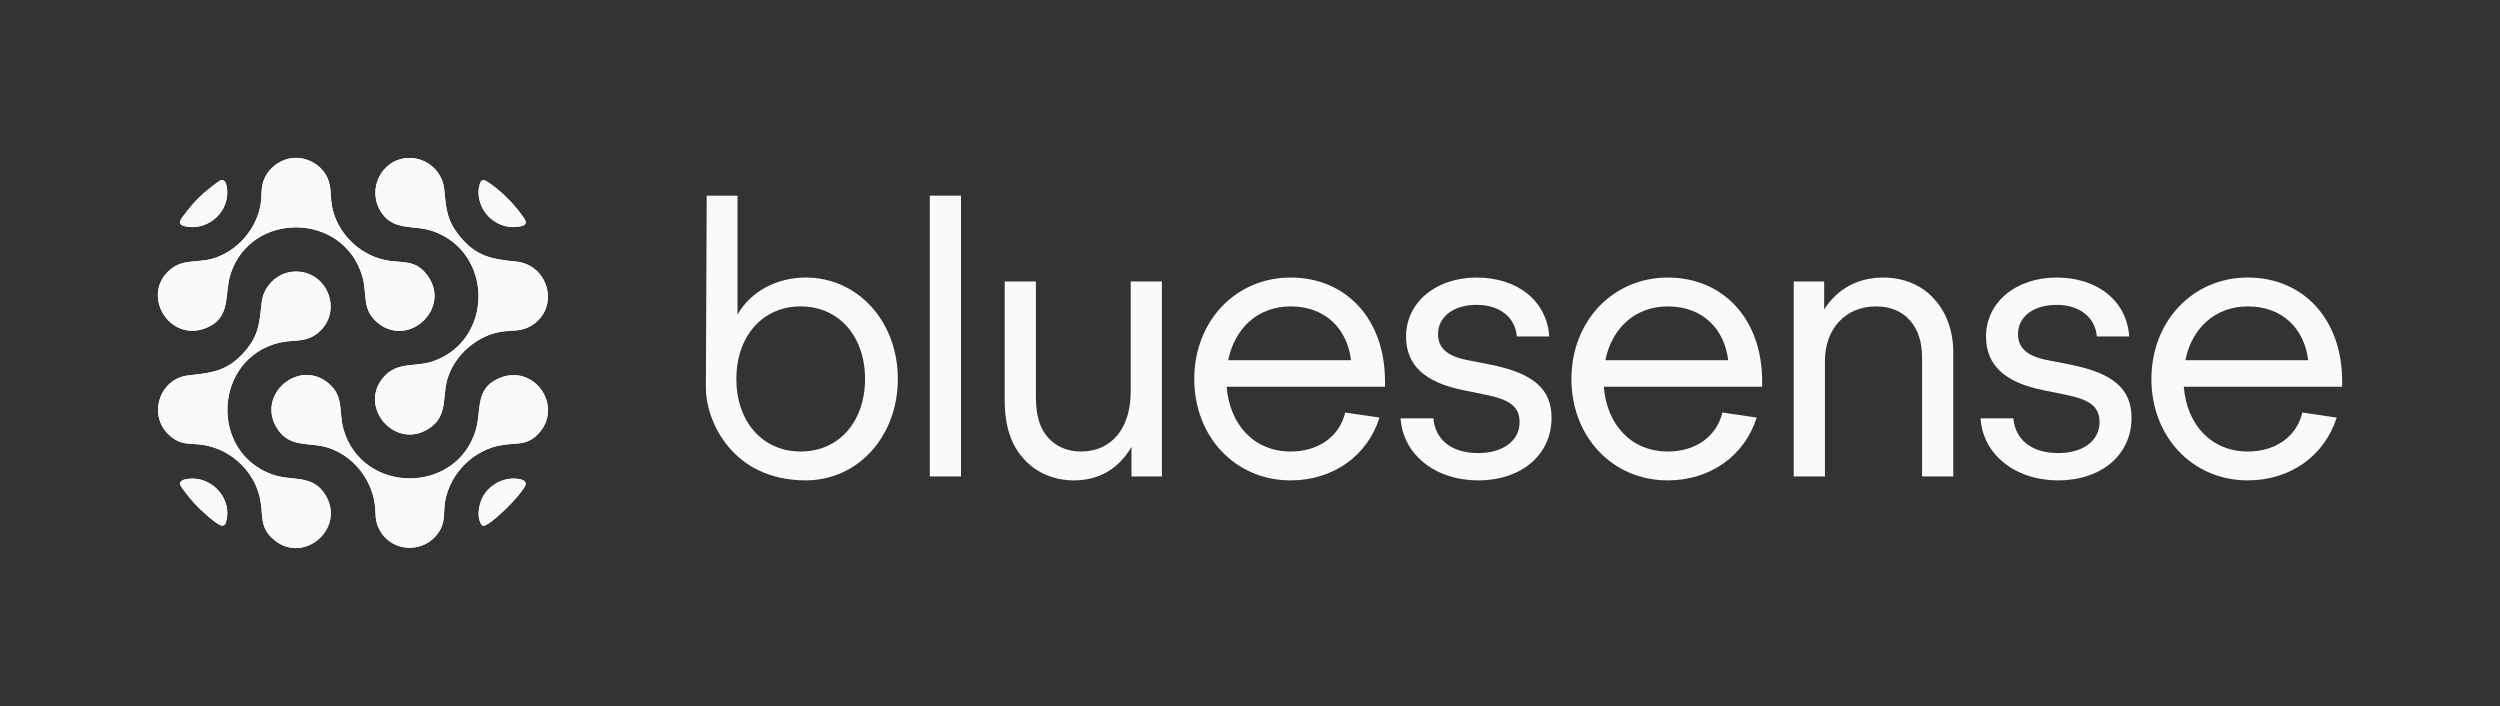
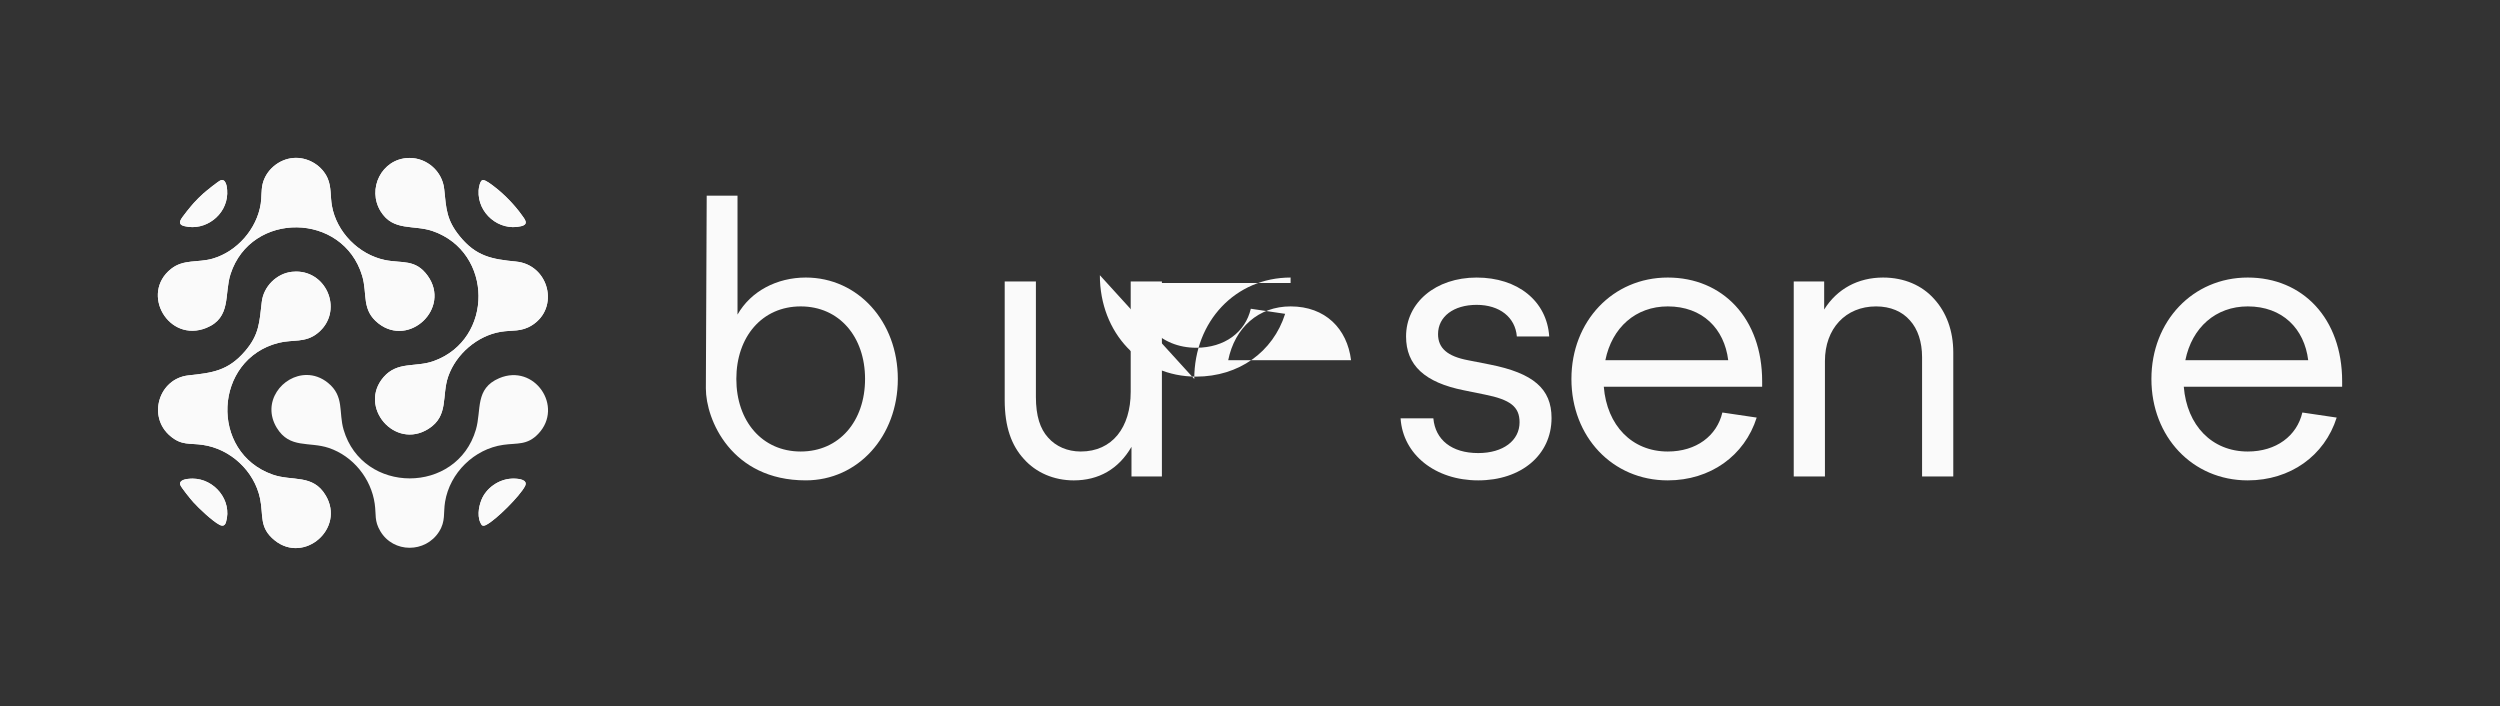
<svg xmlns="http://www.w3.org/2000/svg" id="Layer_1" data-name="Layer 1" viewBox="0 0 1922.05 542.77">
  <rect x="0" y="0" width="1922.05" height="542.77" fill="#333333" stroke="none" />
  <defs>
    <style>
      .cls-1 {
        clip-path: url(#clippath-1);
      }

      .cls-2 {
        clip-path: url(#clippath-3);
      }

      .cls-3 {
        clip-path: url(#clippath-4);
      }

      .cls-4 {
        clip-path: url(#clippath-2);
      }

      .cls-5 {
        clip-path: url(#clippath-7);
      }

      .cls-6 {
        clip-path: url(#clippath-6);
      }

      .cls-7 {
        clip-path: url(#clippath-5);
      }

      .cls-8 {
        fill: #fafafa;
      }

      .cls-9 {
        clip-path: url(#clippath);
      }
    </style>
    <clipPath id="clippath">
      <path class="cls-8" d="M225.36,121.48c-10.98.94-20.95,9.28-23.47,20.04-1.16,4.98-.64,10.02-1.43,15.14-2.99,19.36-18.2,36.79-37.05,42.21-11.31,3.25-22.3.21-31.96,7.92-23.8,19.02-1.76,57.03,27.18,45.3,19.49-7.9,13.63-26.05,18.64-41.45,15.78-48.47,86.45-47.62,101.18,1.43,4.2,13.98-.8,26.2,12.57,36.64,23.69,18.48,55.77-11.76,37.77-36.72-9.45-13.1-19.68-9.33-32.96-12.11-20.07-4.2-37.1-21.45-40.66-41.7-1.25-7.1-.34-14.36-3.26-21.07-4.13-9.46-14.14-15.73-24.41-15.73-.71,0-1.42.03-2.13.09" />
    </clipPath>
    <clipPath id="clippath-1">
      <path class="cls-8" d="M313.98,121.46c-20.6.73-32.03,23.82-21.25,41.14,9.61,15.45,25.27,10,39.88,15.04,46.74,16.14,47.12,83.35.77,99.98-13.97,5.01-27.77-.01-38.46,12.31-19.75,22.75,8.57,56.25,34.56,39.72,15.76-10.03,9.91-25.28,15.14-40.28,5.97-17.12,22.33-31.27,40.33-34.27,9.02-1.5,15.59.26,24-5.01,21.52-13.48,13.08-46.54-12.25-49-18.66-1.81-30.7-4.02-43.24-19.45-10.19-12.54-10.38-21.01-11.94-36.23-1.39-13.52-13.1-23.97-26.62-23.97-.31,0-.62,0-.92.02" />
    </clipPath>
    <clipPath id="clippath-2">
      <path class="cls-8" d="M224.32,208.99c-11.73,1.32-21.69,11.34-23.05,23.05-1.86,15.89-1.91,25.32-13.08,38.19-12.95,14.91-24.87,16.41-43.27,18.38-22.79,2.44-31.78,31.59-14.01,46.62,8.74,7.39,14.63,5.33,24.82,6.78,21.45,3.05,39.76,20.07,44.21,41.26,2.76,13.19-.99,22.32,11.3,32.21,22.57,18.15,54.24-9.06,39.19-34.52-9.89-16.74-25.58-10.68-40.9-16.09-48.67-17.19-45.29-88.66,4.65-101.28,10.99-2.78,20.56.3,30.21-7.61,19.63-16.09,7.65-47.19-16.73-47.19-1.09,0-2.21.06-3.34.19" />
    </clipPath>
    <clipPath id="clippath-3">
      <path class="cls-8" d="M212.82,328.96c9.9,16.24,24.92,10.34,40,15.43,18.66,6.3,32.52,23.51,35.28,42.94,1.21,8.51-.45,13.03,4.31,21.07,10.05,16.97,34.73,16.91,45.19.31,5.1-8.11,3.17-14.25,4.58-22.87,3.66-22.27,22.38-40.66,44.75-43.83,10.81-1.54,18.4.49,26.95-8.53,19.77-20.85-2.99-54.23-30.06-42.73-18.88,8.02-13.5,24.39-17.94,39.56-14.62,50-87.01,49.92-101.69.13-4.01-13.6.73-25.77-12.05-36.12-5.2-4.21-10.89-6.03-16.38-6.03-18.61,0-35,20.91-22.94,40.68" />
    </clipPath>
    <clipPath id="clippath-4">
      <path class="cls-8" d="M370.91,138.49c-1.95.58-2.84,6.08-2.95,7.95-1,17.39,15.67,31.54,32.66,27.47,6.45-1.54,2.7-5.53.19-9.05-5.32-7.45-13.66-16-20.98-21.49-1.71-1.28-6.23-4.94-8.47-4.94-.16,0-.31.02-.45.06" />
    </clipPath>
    <clipPath id="clippath-5">
      <path class="cls-8" d="M169.91,138.52c-1.73.44-11.65,8.53-13.59,10.26-2.35,2.11-5.16,4.89-7.27,7.23-2.05,2.28-9.48,11.19-10.34,13.5-1.07,2.87.88,3.82,3.32,4.41,15.89,3.81,32.13-8.52,32.67-24.9.09-2.85-.2-10.61-3.99-10.61-.25,0-.52.03-.8.11" />
    </clipPath>
    <clipPath id="clippath-6">
      <path class="cls-8" d="M146.63,368c-2.74.15-9.1.69-8.08,4.64.5,1.93,8.17,11.32,9.99,13.34,4.24,4.71,14.88,14.78,20.29,17.53,2.53,1.29,4.14.56,4.94-2.16,4.92-16.61-8.93-33.38-25.78-33.38-.45,0-.9.01-1.35.04" />
    </clipPath>
    <clipPath id="clippath-7">
      <path class="cls-8" d="M393.24,368c-9.83.53-19.42,7.17-23.09,16.29-2.35,5.84-3.61,14.23.39,19.56,1.22.6,2.19.22,3.3-.34,7.54-3.82,25.94-22.24,29.79-29.77,2.52-4.93-4.62-5.78-8.85-5.78-.58,0-1.1.01-1.54.04" />
    </clipPath>
  </defs>
  <g>
    <g>
      <path class="cls-8" d="M225.36,121.48c-10.98.94-20.95,9.28-23.47,20.04-1.16,4.98-.64,10.02-1.43,15.14-2.99,19.36-18.2,36.79-37.05,42.21-11.31,3.25-22.3.21-31.96,7.92-23.8,19.02-1.76,57.03,27.18,45.3,19.49-7.9,13.63-26.05,18.64-41.45,15.78-48.47,86.45-47.62,101.18,1.43,4.2,13.98-.8,26.2,12.57,36.64,23.69,18.48,55.77-11.76,37.77-36.72-9.45-13.1-19.68-9.33-32.96-12.11-20.07-4.2-37.1-21.45-40.66-41.7-1.25-7.1-.34-14.36-3.26-21.07-4.13-9.46-14.14-15.73-24.41-15.73-.71,0-1.42.03-2.13.09" />
      <g class="cls-9">
        <rect class="cls-8" x="107.65" y="121.38" width="239.14" height="145.81" />
      </g>
    </g>
    <g>
      <path class="cls-8" d="M313.98,121.46c-20.6.73-32.03,23.82-21.25,41.14,9.61,15.45,25.27,10,39.88,15.04,46.74,16.14,47.12,83.35.77,99.98-13.97,5.01-27.77-.01-38.46,12.31-19.75,22.75,8.57,56.25,34.56,39.72,15.76-10.03,9.91-25.28,15.14-40.28,5.97-17.12,22.33-31.27,40.33-34.27,9.02-1.5,15.59.26,24-5.01,21.52-13.48,13.08-46.54-12.25-49-18.66-1.81-30.7-4.02-43.24-19.45-10.19-12.54-10.38-21.01-11.94-36.23-1.39-13.52-13.1-23.97-26.62-23.97-.31,0-.62,0-.92.02" />
      <g class="cls-1">
        <rect class="cls-8" x="275.17" y="121.44" width="155.31" height="224.73" />
      </g>
    </g>
    <g>
      <path class="cls-8" d="M224.32,208.99c-11.73,1.32-21.69,11.34-23.05,23.05-1.86,15.89-1.91,25.32-13.08,38.19-12.95,14.91-24.87,16.41-43.27,18.38-22.79,2.44-31.78,31.59-14.01,46.62,8.74,7.39,14.63,5.33,24.82,6.78,21.45,3.05,39.76,20.07,44.21,41.26,2.76,13.19-.99,22.32,11.3,32.21,22.57,18.15,54.24-9.06,39.19-34.52-9.89-16.74-25.58-10.68-40.9-16.09-48.67-17.19-45.29-88.66,4.65-101.28,10.99-2.78,20.56.3,30.21-7.61,19.63-16.09,7.65-47.19-16.73-47.19-1.09,0-2.21.06-3.34.19" />
      <g class="cls-4">
        <rect class="cls-8" x="113.14" y="208.8" width="152.34" height="224.84" />
      </g>
    </g>
    <g>
-       <path class="cls-8" d="M212.82,328.96c9.9,16.24,24.92,10.34,40,15.43,18.66,6.3,32.52,23.51,35.28,42.94,1.21,8.51-.45,13.03,4.31,21.07,10.05,16.97,34.73,16.91,45.19.31,5.1-8.11,3.17-14.25,4.58-22.87,3.66-22.27,22.38-40.66,44.75-43.83,10.81-1.54,18.4.49,26.95-8.53,19.77-20.85-2.99-54.23-30.06-42.73-18.88,8.02-13.5,24.39-17.94,39.56-14.62,50-87.01,49.92-101.69.13-4.01-13.6.73-25.77-12.05-36.12-5.2-4.21-10.89-6.03-16.38-6.03-18.61,0-35,20.91-22.94,40.68" />
      <g class="cls-2">
        <rect class="cls-8" x="200.77" y="279.25" width="232.89" height="146.13" />
      </g>
    </g>
    <g>
      <path class="cls-8" d="M370.91,138.49c-1.95.58-2.84,6.08-2.95,7.95-1,17.39,15.67,31.54,32.66,27.47,6.45-1.54,2.7-5.53.19-9.05-5.32-7.45-13.66-16-20.98-21.49-1.71-1.28-6.23-4.94-8.47-4.94-.16,0-.31.02-.45.06" />
      <g class="cls-3">
        <rect class="cls-8" x="366.97" y="138.43" width="40.11" height="39.55" />
      </g>
    </g>
    <g>
      <path class="cls-8" d="M169.91,138.52c-1.73.44-11.65,8.53-13.59,10.26-2.35,2.11-5.16,4.89-7.27,7.23-2.05,2.28-9.48,11.19-10.34,13.5-1.07,2.87.88,3.82,3.32,4.41,15.89,3.81,32.13-8.52,32.67-24.9.09-2.85-.2-10.61-3.99-10.61-.25,0-.52.03-.8.11" />
      <g class="cls-7">
        <rect class="cls-8" x="137.64" y="138.41" width="37.15" height="39.31" />
      </g>
    </g>
    <g>
      <path class="cls-8" d="M146.63,368c-2.74.15-9.1.69-8.08,4.64.5,1.93,8.17,11.32,9.99,13.34,4.24,4.71,14.88,14.78,20.29,17.53,2.53,1.29,4.14.56,4.94-2.16,4.92-16.61-8.93-33.38-25.78-33.38-.45,0-.9.01-1.35.04" />
      <g class="cls-6">
        <rect class="cls-8" x="137.52" y="367.96" width="41.15" height="36.83" />
      </g>
    </g>
    <g>
      <path class="cls-8" d="M393.24,368c-9.83.53-19.42,7.17-23.09,16.29-2.35,5.84-3.61,14.23.39,19.56,1.22.6,2.19.22,3.3-.34,7.54-3.82,25.94-22.24,29.79-29.77,2.52-4.93-4.62-5.78-8.85-5.78-.58,0-1.1.01-1.54.04" />
      <g class="cls-5">
        <rect class="cls-8" x="366.54" y="367.96" width="39.61" height="36.49" />
      </g>
    </g>
  </g>
  <g>
    <path class="cls-8" d="M542.68,298.74l.65-148.33h23.69v91.46c10.2-17.99,30.29-28.49,52.48-28.49,40.19,0,70.77,33.89,70.77,77.97s-30.59,77.97-70.77,77.97c-57.41,0-76.81-46.87-76.81-70.58M665.07,291.35c0-32.39-19.79-55.78-49.48-55.78s-49.48,23.39-49.48,55.78,19.79,55.78,49.48,55.78,49.48-23.39,49.48-55.78" />
-     <rect class="cls-8" x="714.85" y="150.41" width="23.99" height="215.91" />
    <path class="cls-8" d="M787.12,352.82c-9.3-10.2-14.69-24.29-14.69-45.28v-91.16h23.99v88.76c0,14.7,3.3,24.59,9.3,31.19,6,6.9,14.99,10.8,25.19,10.8,24.29,0,38.39-18.59,38.39-45.88v-84.86h23.99v149.94h-23.39v-22.79c-9.89,17.09-25.19,25.79-44.38,25.79-15.29,0-29.09-6-38.38-16.49" />
-     <path class="cls-8" d="M918.17,291.35c0-44.38,31.79-77.97,74.07-77.97s72.57,31.49,72.57,79.77v4.2h-121.75c2.4,29.69,21.59,49.78,49.18,49.78,21.89,0,37.78-11.99,41.98-29.99l26.39,3.9c-9.3,29.39-35.68,48.28-68.37,48.28-42.58,0-74.07-33.58-74.07-77.97M1038.72,276.95c-3-24.29-19.79-41.38-46.48-41.38-24.59,0-42.88,16.19-47.98,41.38h94.46Z" />
+     <path class="cls-8" d="M918.17,291.35c0-44.38,31.79-77.97,74.07-77.97v4.2h-121.75c2.4,29.69,21.59,49.78,49.18,49.78,21.89,0,37.78-11.99,41.98-29.99l26.39,3.9c-9.3,29.39-35.68,48.28-68.37,48.28-42.58,0-74.07-33.58-74.07-77.97M1038.72,276.95c-3-24.29-19.79-41.38-46.48-41.38-24.59,0-42.88,16.19-47.98,41.38h94.46Z" />
    <path class="cls-8" d="M1076.8,321.64h25.19c1.5,16.49,14.09,26.69,34.49,26.69,19.19,0,31.79-9.6,31.79-23.69,0-12-7.2-17.39-26.69-21.29l-16.19-3.3c-29.99-6-44.38-19.19-44.38-41.38,0-26.09,22.79-45.28,54.28-45.28s53.98,17.99,55.78,45.28h-24.89c-1.2-14.7-13.19-24.29-30.89-24.29s-29.69,9-29.69,22.49c0,10.8,7.2,17.09,23.09,20.09l16.79,3.3c33.29,6.6,47.38,18.59,47.38,41.08,0,28.49-23.39,47.98-56.38,47.98s-57.88-19.8-59.68-47.68" />
    <path class="cls-8" d="M1208.14,291.35c0-44.38,31.79-77.97,74.07-77.97s72.57,31.49,72.57,79.77v4.2h-121.75c2.4,29.69,21.59,49.78,49.18,49.78,21.89,0,37.78-11.99,41.98-29.99l26.39,3.9c-9.3,29.39-35.68,48.28-68.37,48.28-42.58,0-74.07-33.58-74.07-77.97M1328.69,276.95c-3-24.29-19.79-41.38-46.48-41.38-24.59,0-42.88,16.19-47.98,41.38h94.46Z" />
    <path class="cls-8" d="M1379.07,216.38h23.39v21.59c9.9-15.89,26.09-24.59,45.28-24.59,16.19,0,29.99,6,39.29,16.49,9.3,10.19,14.69,24.29,14.69,41.08v95.36h-23.99v-91.76c0-11.69-3.3-21.59-9.3-28.19-6-6.9-14.99-10.79-26.09-10.79-23.39,0-39.29,17.09-39.29,41.98v88.76h-23.99v-149.94Z" />
-     <path class="cls-8" d="M1522.71,321.64h25.19c1.5,16.49,14.09,26.69,34.48,26.69,19.19,0,31.79-9.6,31.79-23.69,0-12-7.2-17.39-26.69-21.29l-16.2-3.3c-29.99-6-44.38-19.19-44.38-41.38,0-26.09,22.79-45.28,54.28-45.28s53.98,17.99,55.78,45.28h-24.89c-1.2-14.7-13.19-24.29-30.89-24.29s-29.69,9-29.69,22.49c0,10.8,7.2,17.09,23.09,20.09l16.79,3.3c33.29,6.6,47.38,18.59,47.38,41.08,0,28.49-23.39,47.98-56.38,47.98s-57.88-19.8-59.68-47.68" />
    <path class="cls-8" d="M1654.05,291.35c0-44.38,31.79-77.97,74.07-77.97s72.57,31.49,72.57,79.77v4.2h-121.75c2.4,29.69,21.59,49.78,49.18,49.78,21.89,0,37.78-11.99,41.98-29.99l26.39,3.9c-9.3,29.39-35.68,48.28-68.37,48.28-42.58,0-74.07-33.58-74.07-77.97M1774.6,276.95c-3-24.29-19.79-41.38-46.48-41.38-24.59,0-42.88,16.19-47.98,41.38h94.46Z" />
  </g>
</svg>